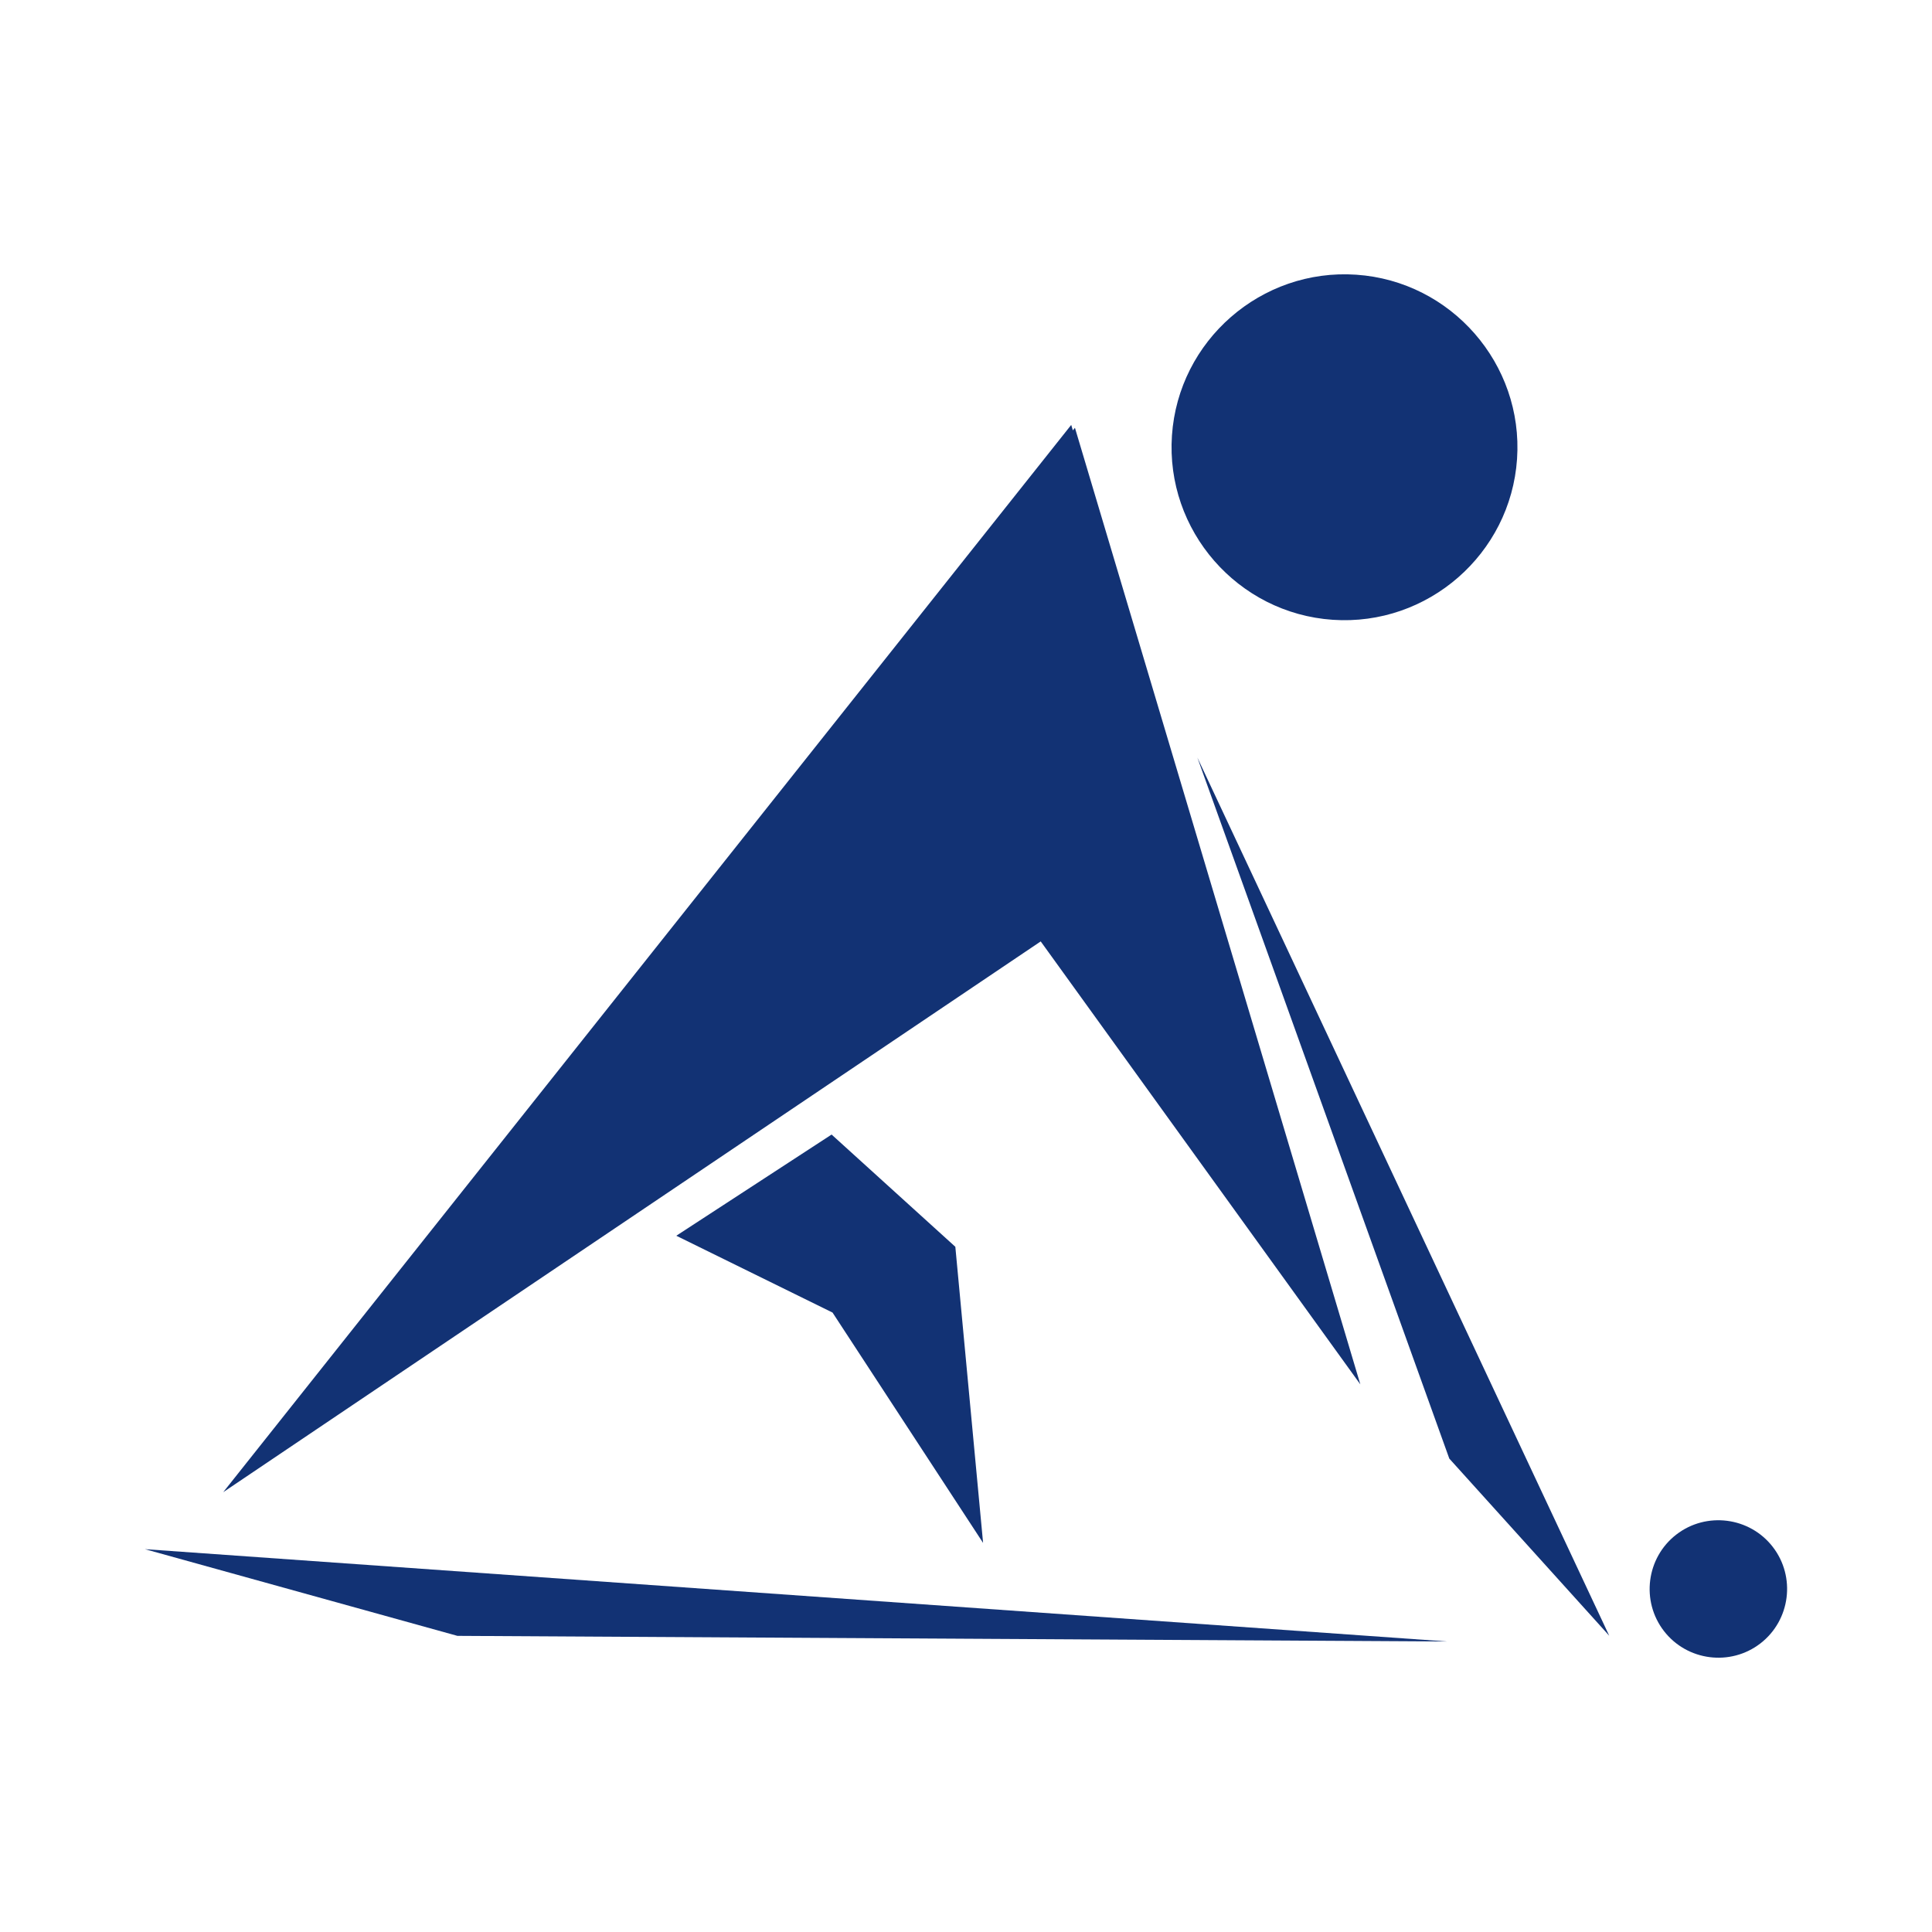
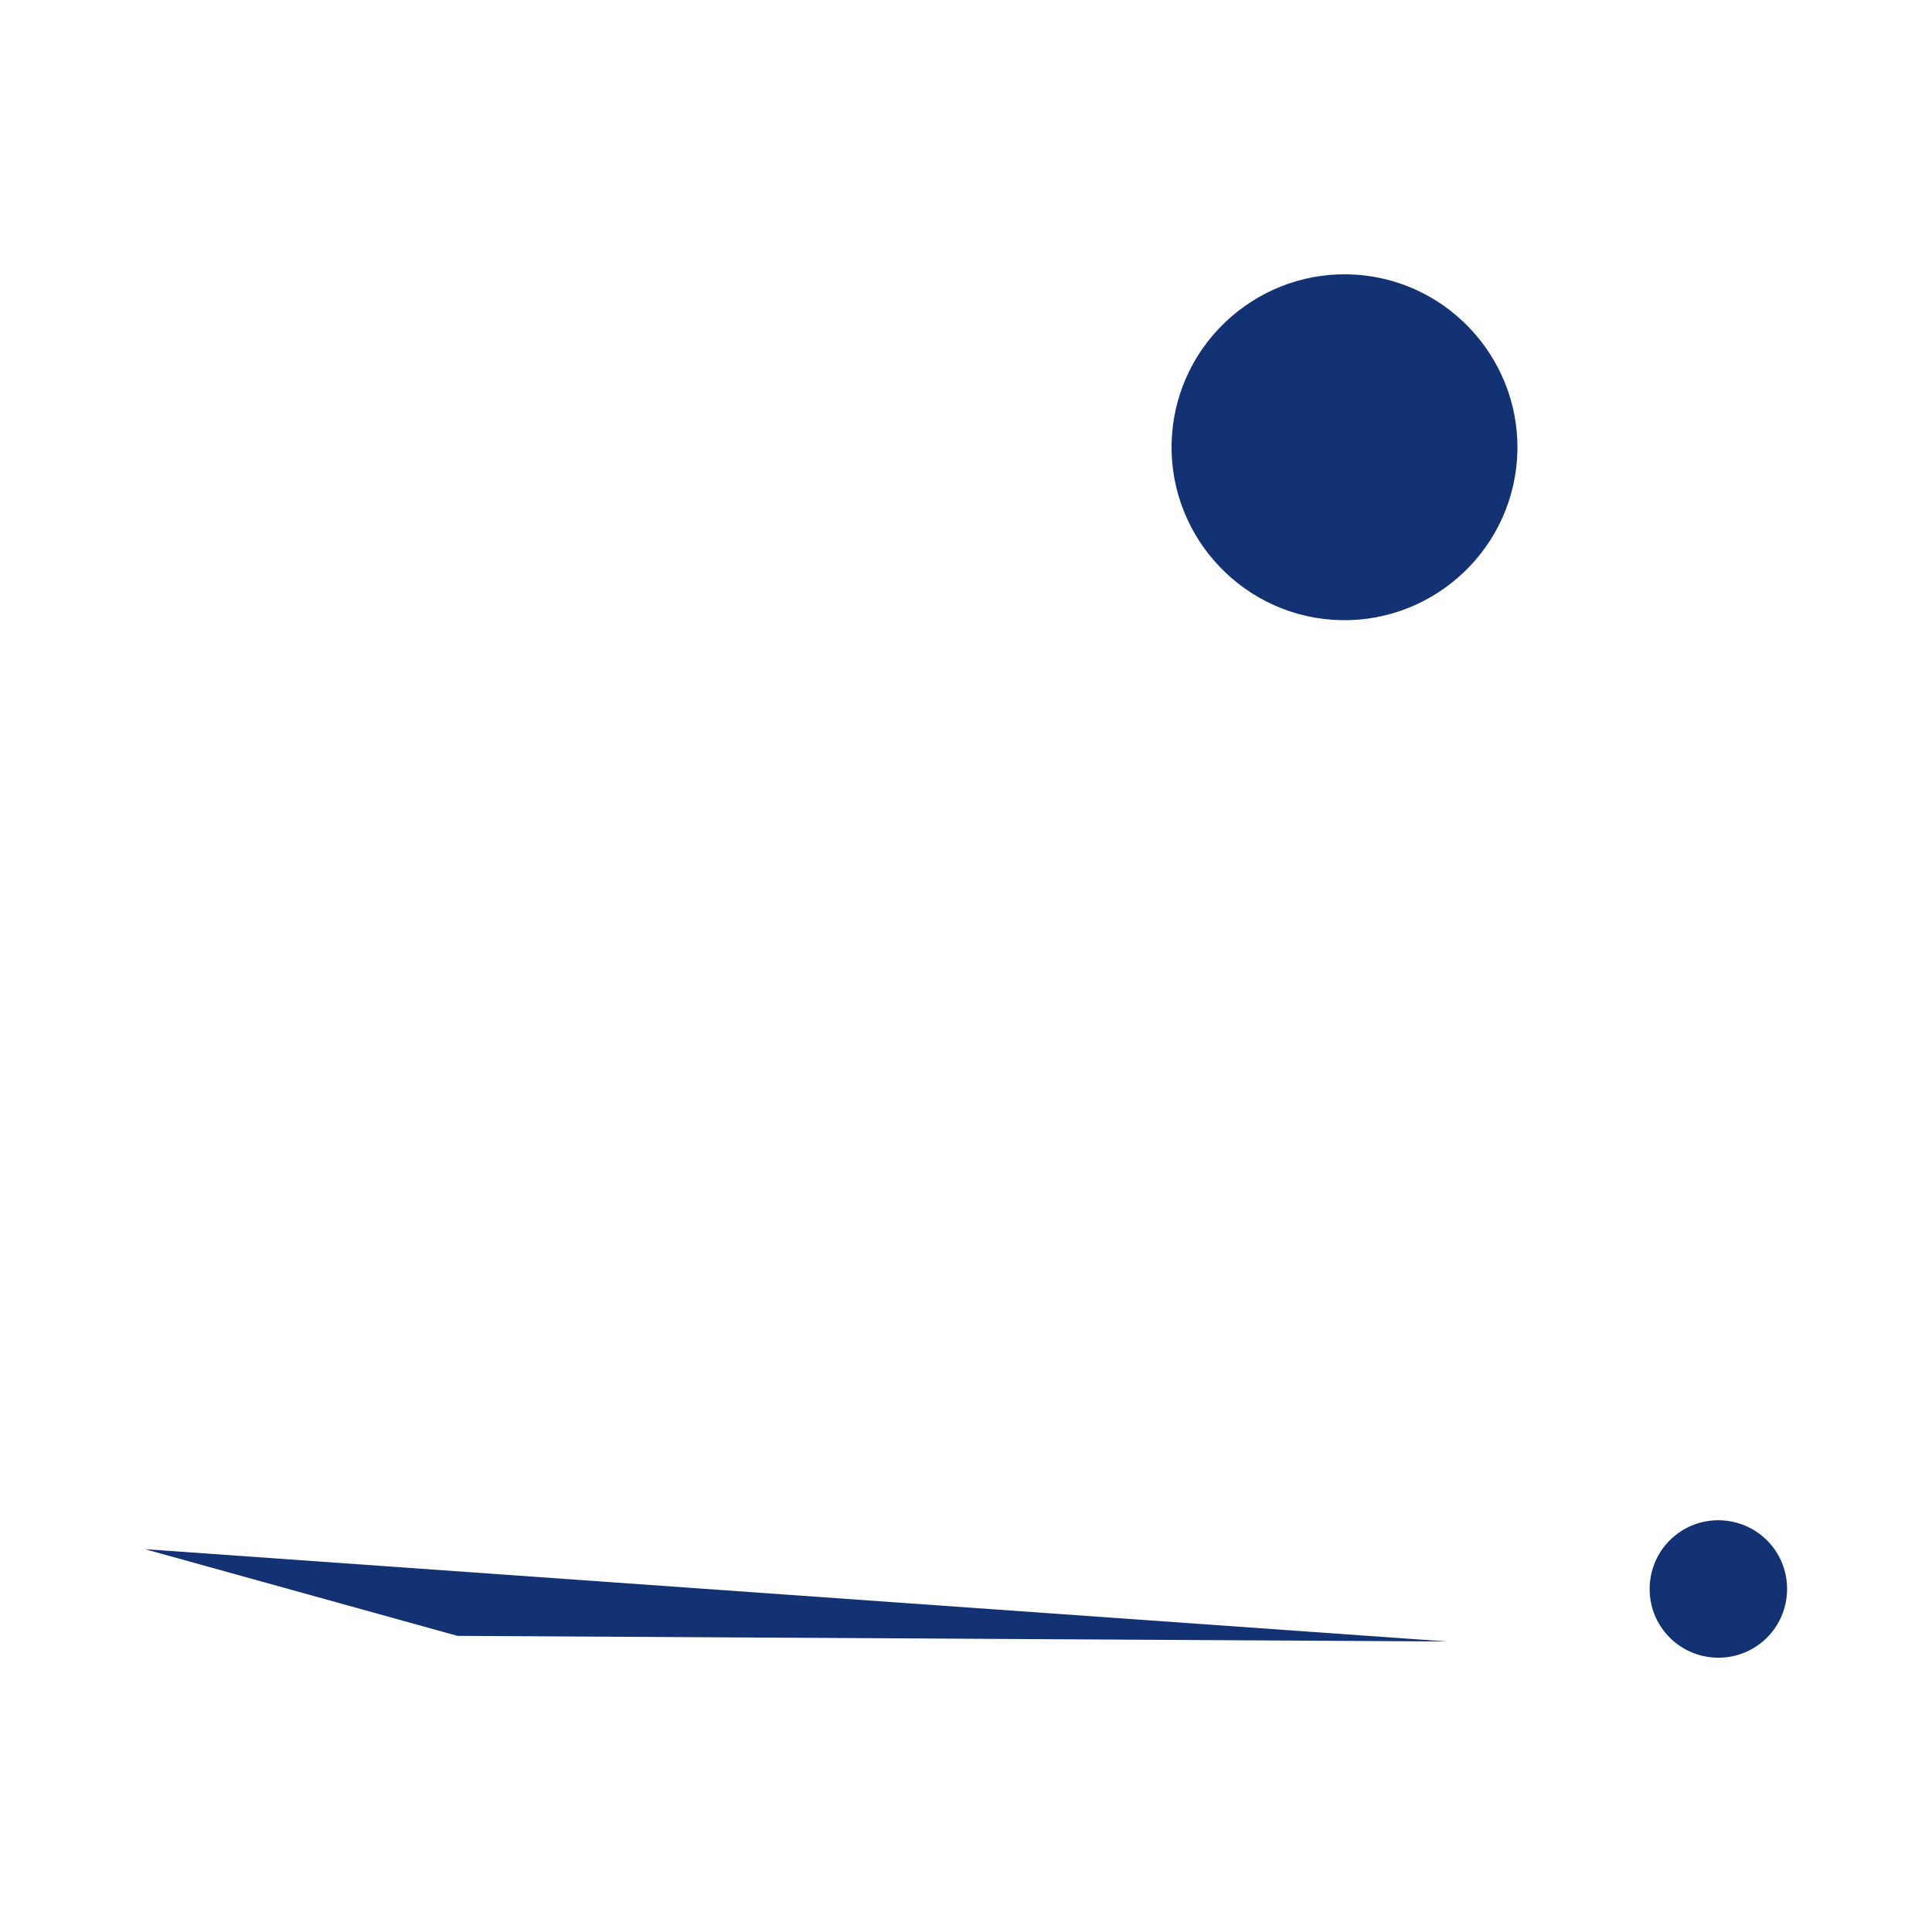
<svg xmlns="http://www.w3.org/2000/svg" version="1.1" x="0px" y="0px" viewBox="0 0 113.386 113.386" style="enable-background:new 0 0 113.386 113.386;" xml:space="preserve">
  <g id="hockey">
    <polygon style="fill-rule:evenodd;clip-rule:evenodd;fill:#123274;" points="26.844,96.006 84.942,96.337 8.504,90.918  " />
-     <polygon style="fill-rule:evenodd;clip-rule:evenodd;fill:#123274;" points="85.057,85.602 70.271,44.459 94.443,95.998  " />
-     <polygon style="fill-rule:evenodd;clip-rule:evenodd;fill:#123274;" points="57.696,90.551 56.067,73.172 48.805,66.585    39.691,72.524 48.86,77.032  " />
-     <polygon style="fill-rule:evenodd;clip-rule:evenodd;fill:#123274;" points="79.836,81.247 63.086,25.107 62.964,25.259    62.868,24.937 13.1,87.574 61.078,55.25  " />
-     <path style="fill-rule:evenodd;clip-rule:evenodd;fill:#123274;" d="M104.04,90.783c1.361,1.758,1.038,4.302-0.72,5.663   c-1.758,1.361-4.302,1.038-5.663-0.72c-1.361-1.758-1.038-4.302,0.72-5.663S102.679,89.025,104.04,90.783L104.04,90.783z" />
+     <path style="fill-rule:evenodd;clip-rule:evenodd;fill:#123274;" d="M104.04,90.783c1.361,1.758,1.038,4.302-0.72,5.663   c-1.758,1.361-4.302,1.038-5.663-0.72c-1.361-1.758-1.038-4.302,0.72-5.663S102.679,89.025,104.04,90.783z" />
    <path style="fill-rule:evenodd;clip-rule:evenodd;fill:#123274;" d="M79.597,16.122c-5.577-0.38-10.437,3.859-10.817,9.436   s3.858,10.437,9.436,10.817c5.577,0.38,10.437-3.858,10.817-9.436C89.413,21.362,85.174,16.502,79.597,16.122L79.597,16.122z" />
  </g>
</svg>